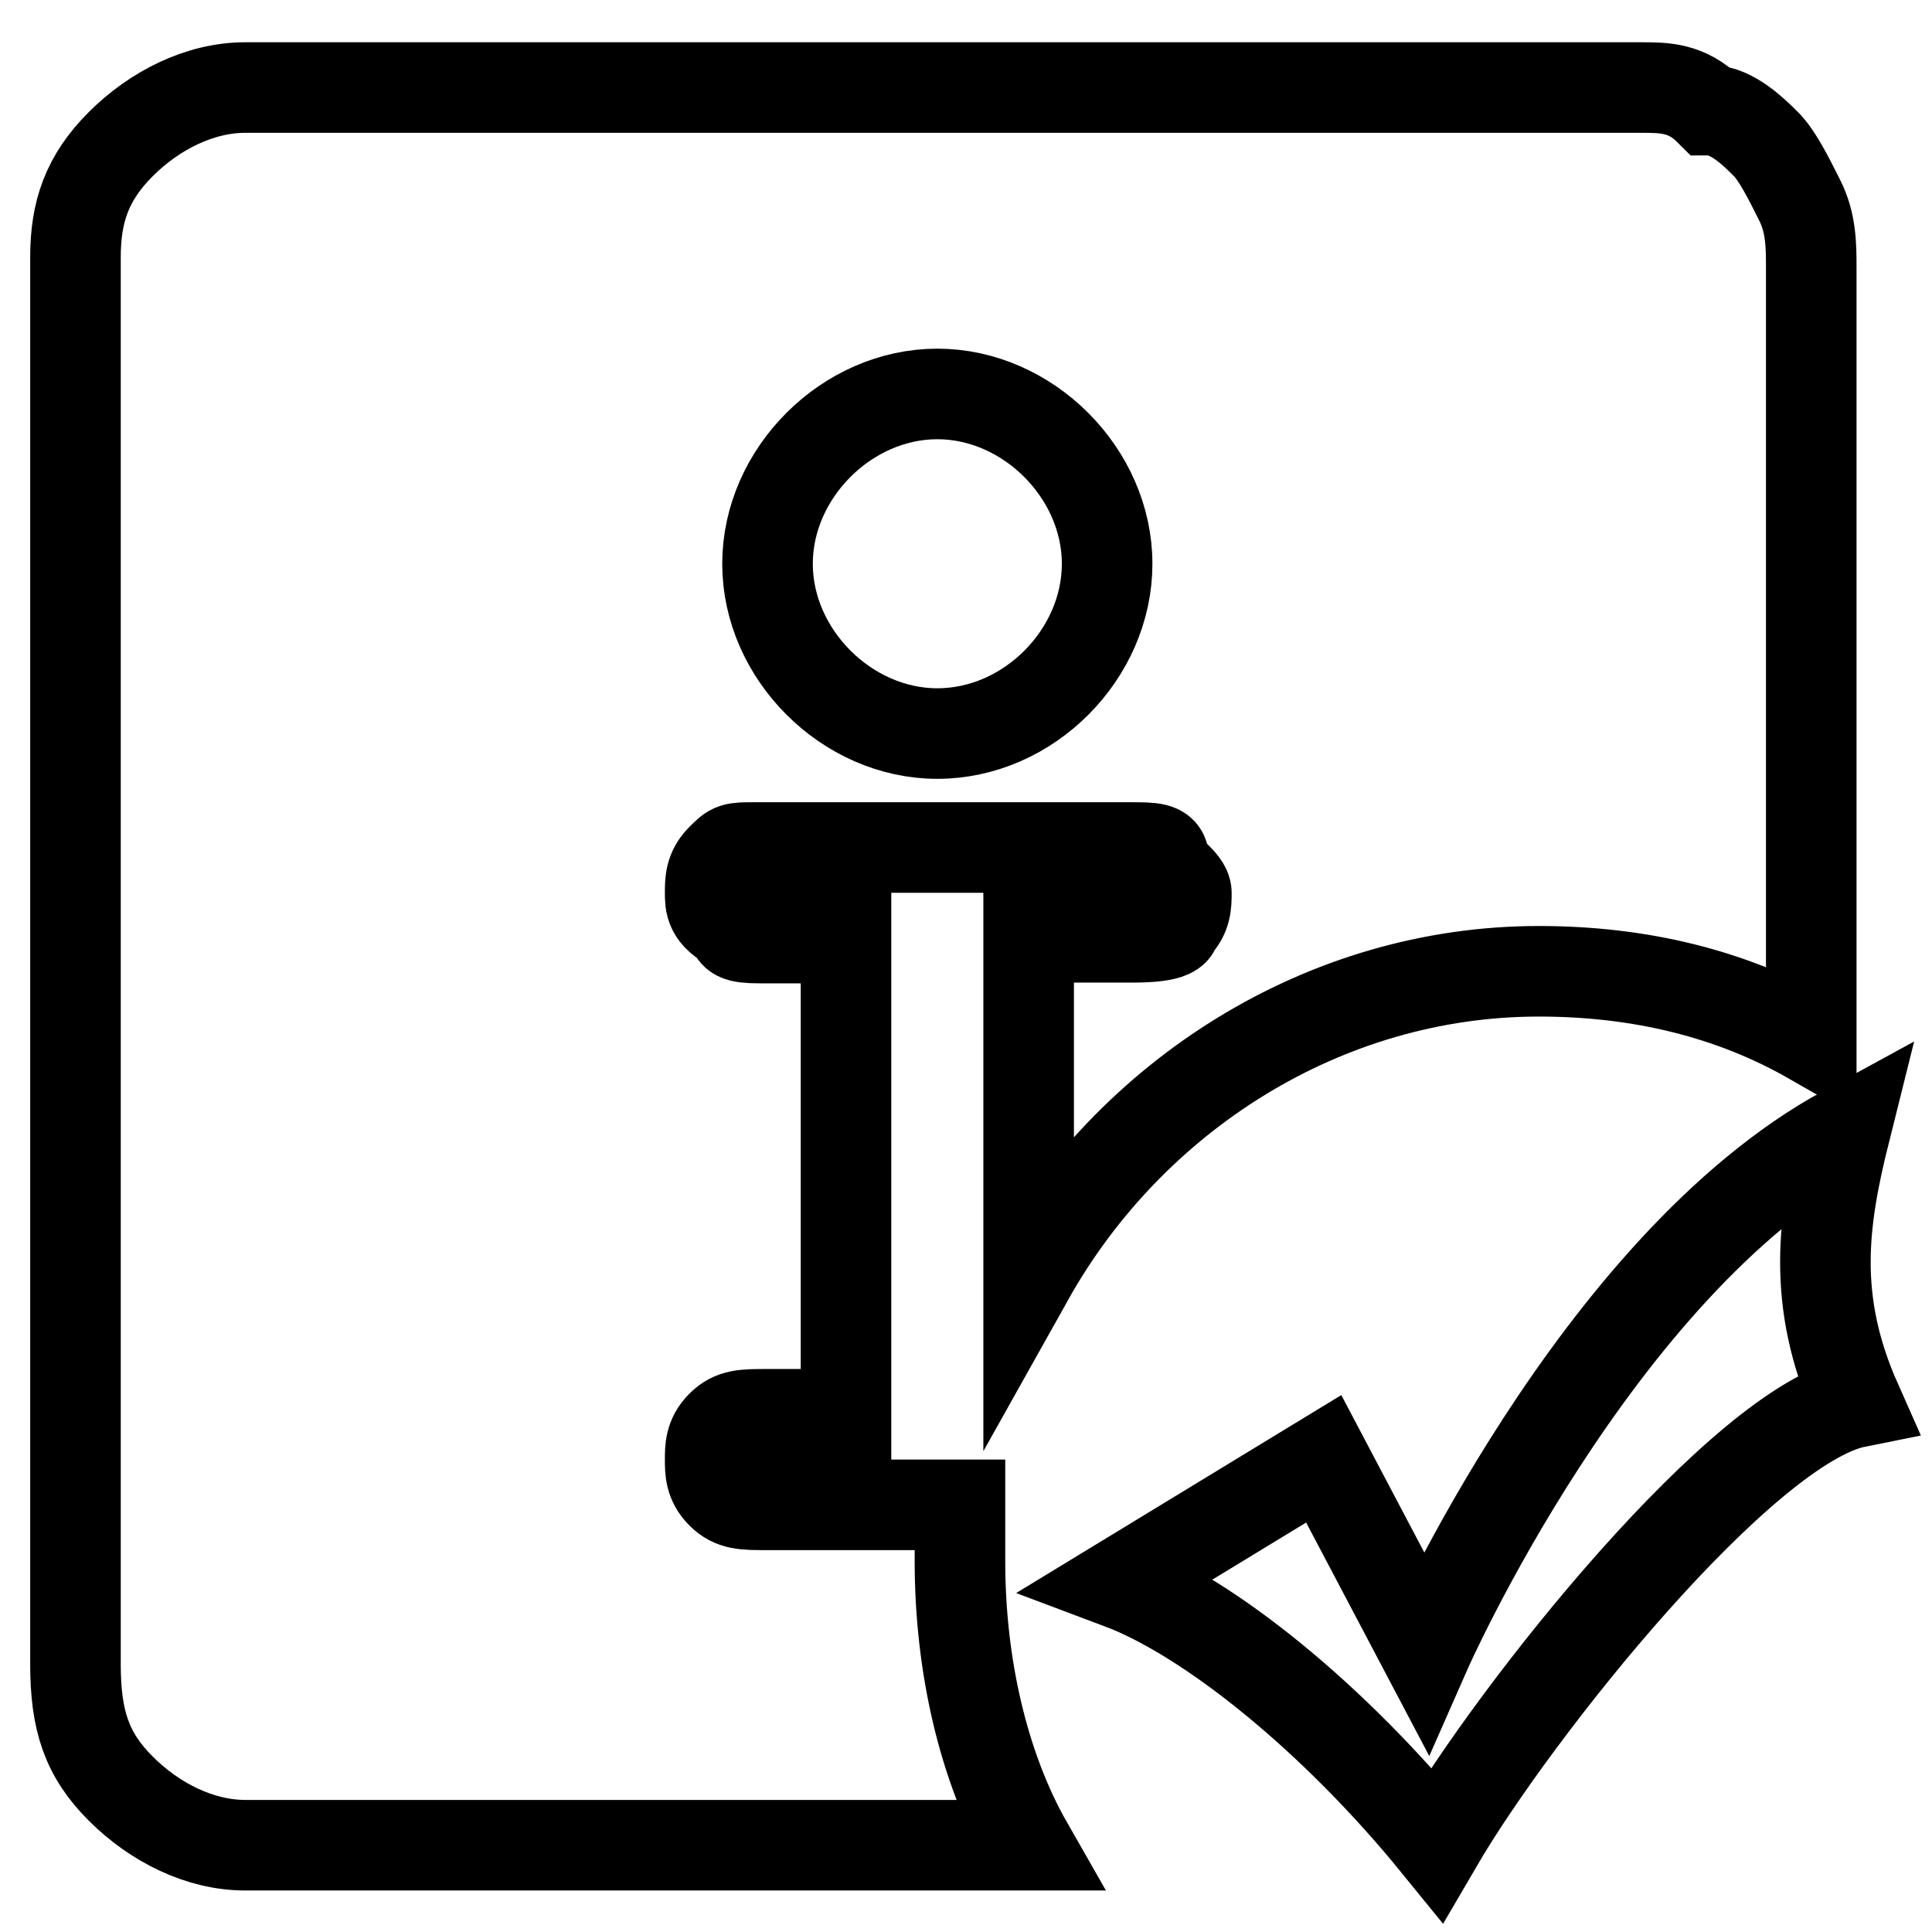
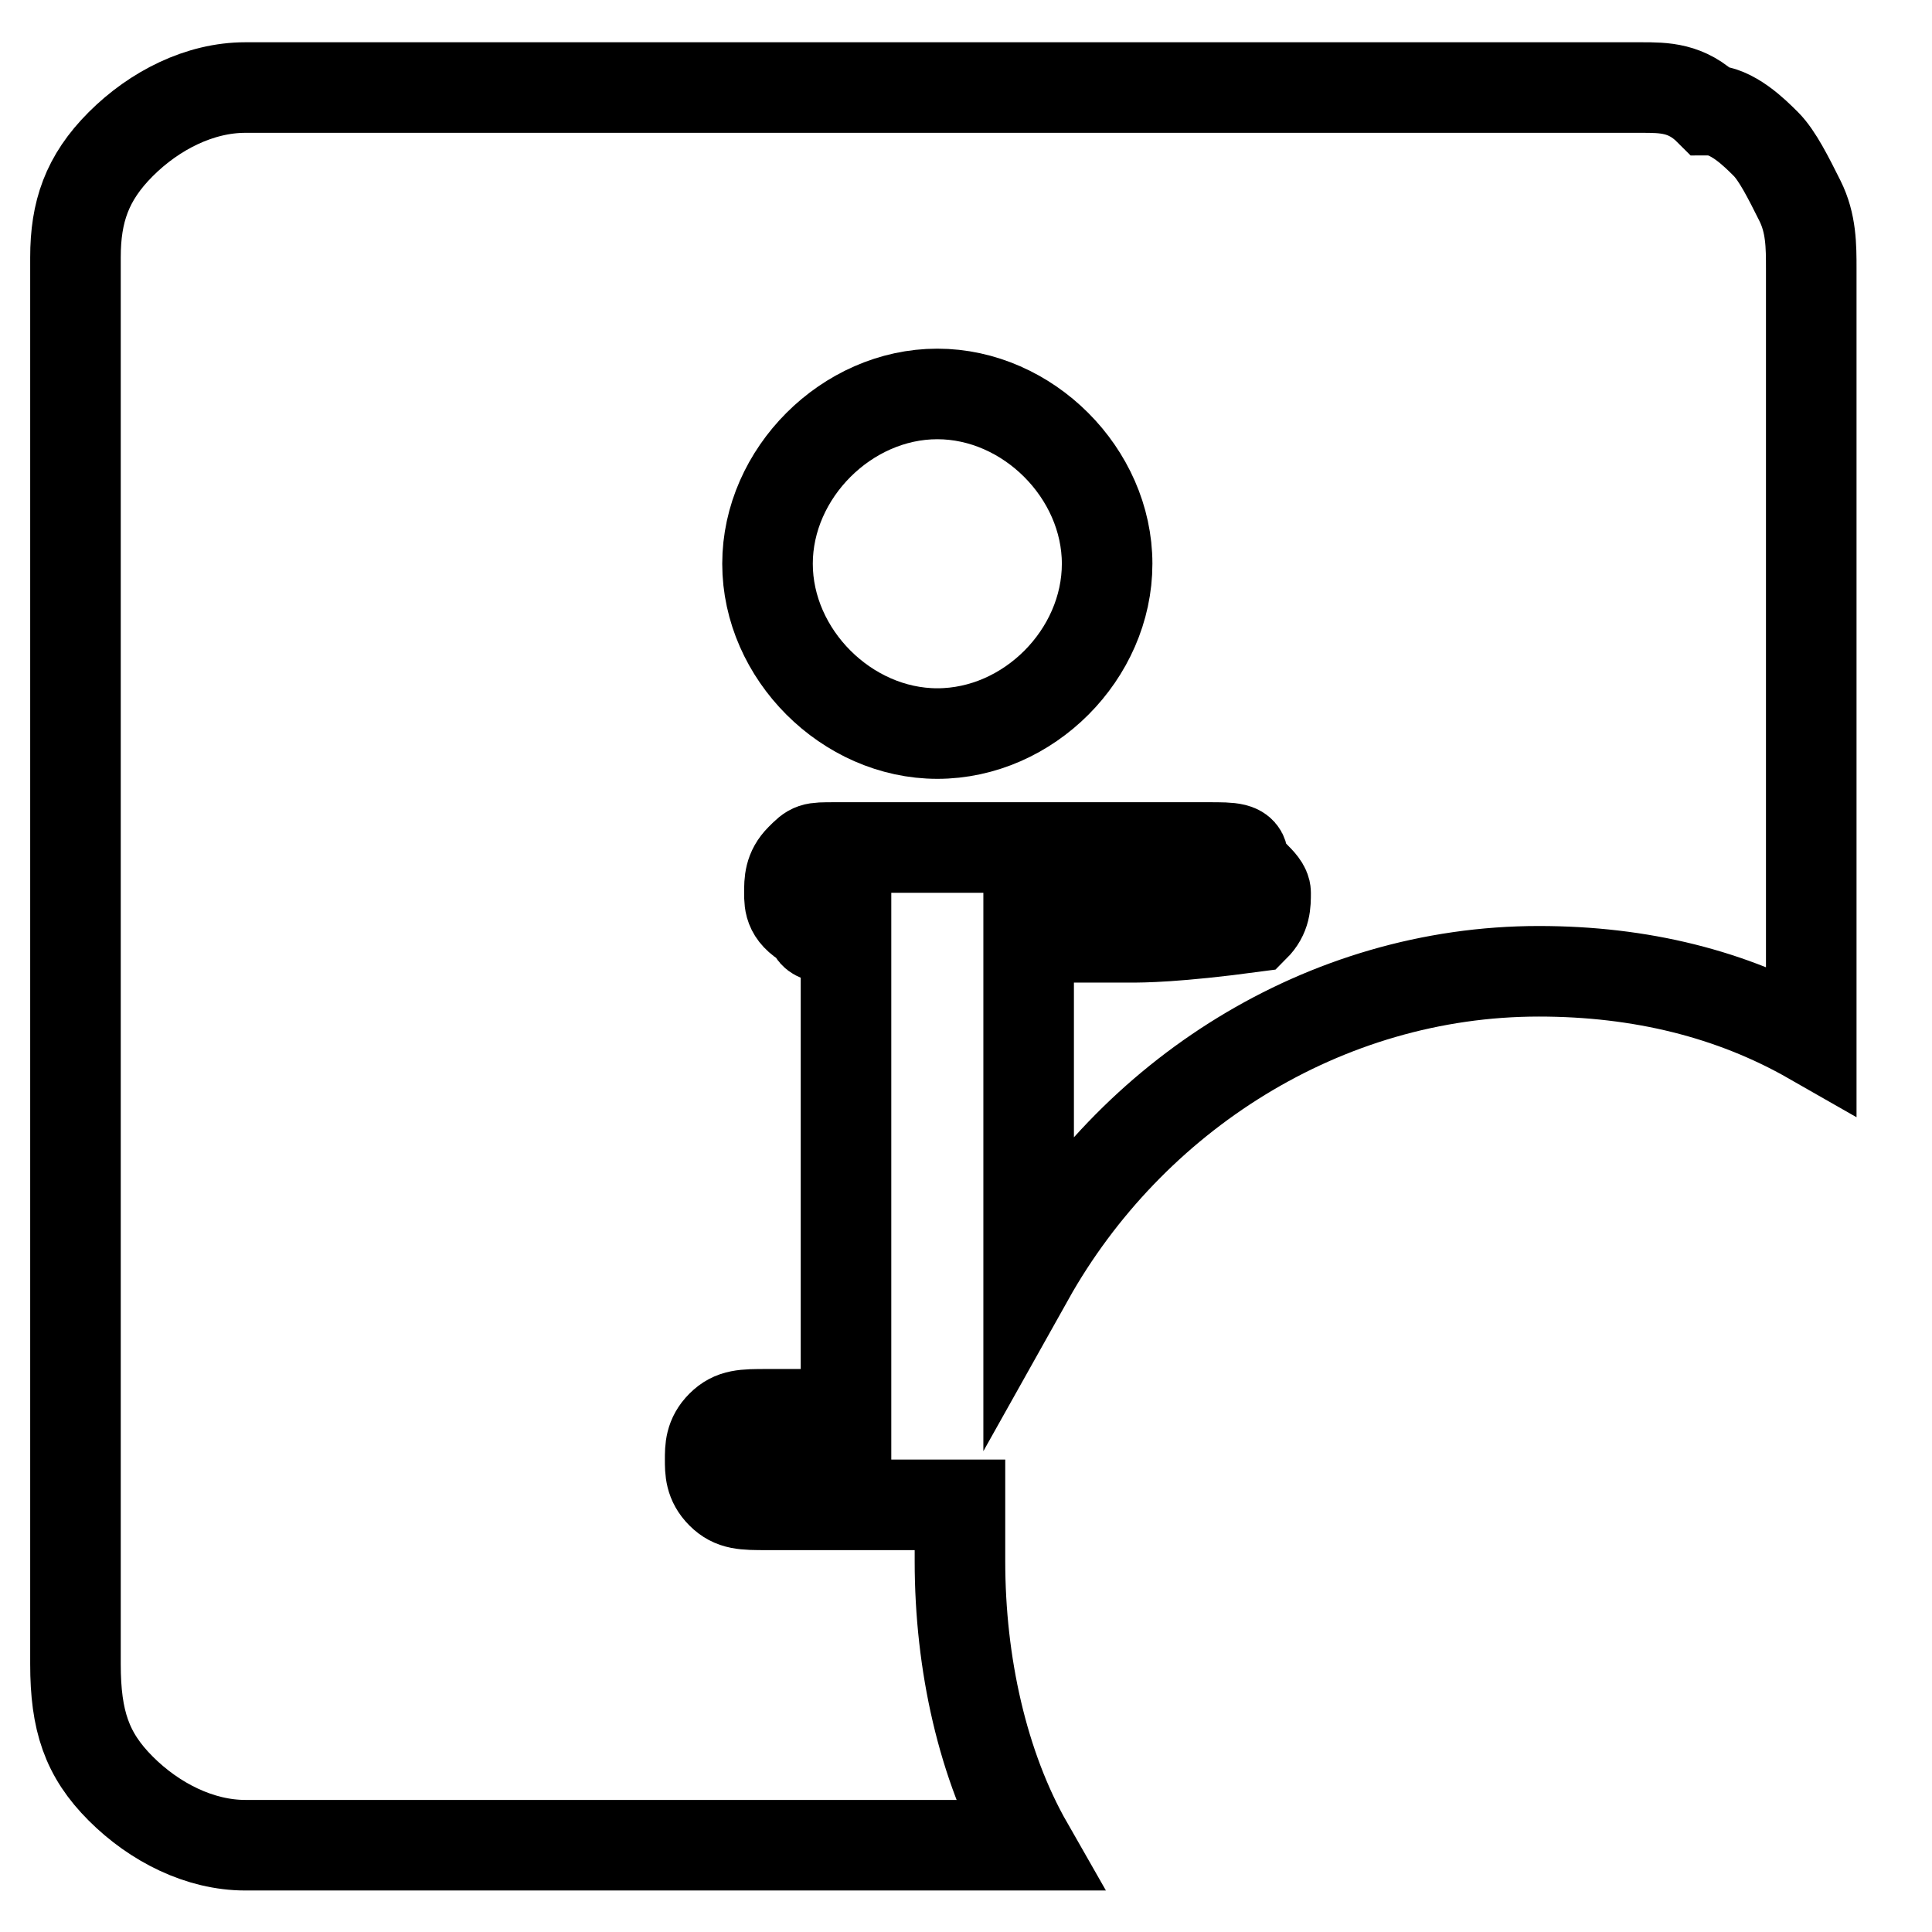
<svg xmlns="http://www.w3.org/2000/svg" version="1.1" x="0px" y="0px" viewBox="0 0 256 256" enable-background="new 0 0 256 256" xml:space="preserve">
  <g>
-     <path stroke-width="12" fill-opacity="0" stroke="#000000" d="M244.5,149.8c-33.1,18-55.6,69.1-55.6,69.1l-13.5-25.6l-27.1,16.5c12,4.5,28.6,18,42.1,34.6 c10.5-18,40.6-55.6,55.6-58.6C240,172.3,241.5,161.8,244.5,149.8L244.5,149.8z" />
-     <path stroke-width="12" fill-opacity="0" stroke="#000000" d="M149.8,124.2h-13.5v45.1c13.5-24.1,39.1-40.6,67.6-40.6c13.5,0,25.6,3,36.1,9V35.6c0-3,0-6-1.5-9 c-1.5-3-3-6-4.5-7.5c-1.5-1.5-4.5-4.5-7.5-4.5c-3-3-6-3-9-3H32.5c-6,0-12,3-16.5,7.5c-4.5,4.5-6,9-6,15v186.4c0,7.5,1.5,12,6,16.5 c4.5,4.5,10.5,7.5,16.5,7.5h103.7c-6-10.5-9-24.1-9-37.6v-7.5h-25.6c-3,0-4.5,0-6-1.5c-1.5-1.5-1.5-3-1.5-4.5s0-3,1.5-4.5 c1.5-1.5,3-1.5,6-1.5h10.5v-63.1h-10.5c-3,0-4.5,0-4.5-1.5c-3-1.5-3-3-3-4.5c0-1.5,0-3,1.5-4.5c1.5-1.5,1.5-1.5,4.5-1.5h49.6 c3,0,4.5,0,4.5,1.5c0,1.5,3,3,3,4.5c0,1.5,0,3-1.5,4.5C155.8,124.2,151.3,124.2,149.8,124.2z M124.2,97.2 c-12,0-22.5-10.5-22.5-22.5s10.5-22.5,22.5-22.5c12,0,22.5,10.5,22.5,22.5S136.3,97.2,124.2,97.2z" />
+     <path stroke-width="12" fill-opacity="0" stroke="#000000" d="M149.8,124.2h-13.5v45.1c13.5-24.1,39.1-40.6,67.6-40.6c13.5,0,25.6,3,36.1,9V35.6c0-3,0-6-1.5-9 c-1.5-3-3-6-4.5-7.5c-1.5-1.5-4.5-4.5-7.5-4.5c-3-3-6-3-9-3H32.5c-6,0-12,3-16.5,7.5c-4.5,4.5-6,9-6,15v186.4c0,7.5,1.5,12,6,16.5 c4.5,4.5,10.5,7.5,16.5,7.5h103.7c-6-10.5-9-24.1-9-37.6v-7.5h-25.6c-3,0-4.5,0-6-1.5c-1.5-1.5-1.5-3-1.5-4.5s0-3,1.5-4.5 c1.5-1.5,3-1.5,6-1.5h10.5v-63.1c-3,0-4.5,0-4.5-1.5c-3-1.5-3-3-3-4.5c0-1.5,0-3,1.5-4.5c1.5-1.5,1.5-1.5,4.5-1.5h49.6 c3,0,4.5,0,4.5,1.5c0,1.5,3,3,3,4.5c0,1.5,0,3-1.5,4.5C155.8,124.2,151.3,124.2,149.8,124.2z M124.2,97.2 c-12,0-22.5-10.5-22.5-22.5s10.5-22.5,22.5-22.5c12,0,22.5,10.5,22.5,22.5S136.3,97.2,124.2,97.2z" />
  </g>
</svg>